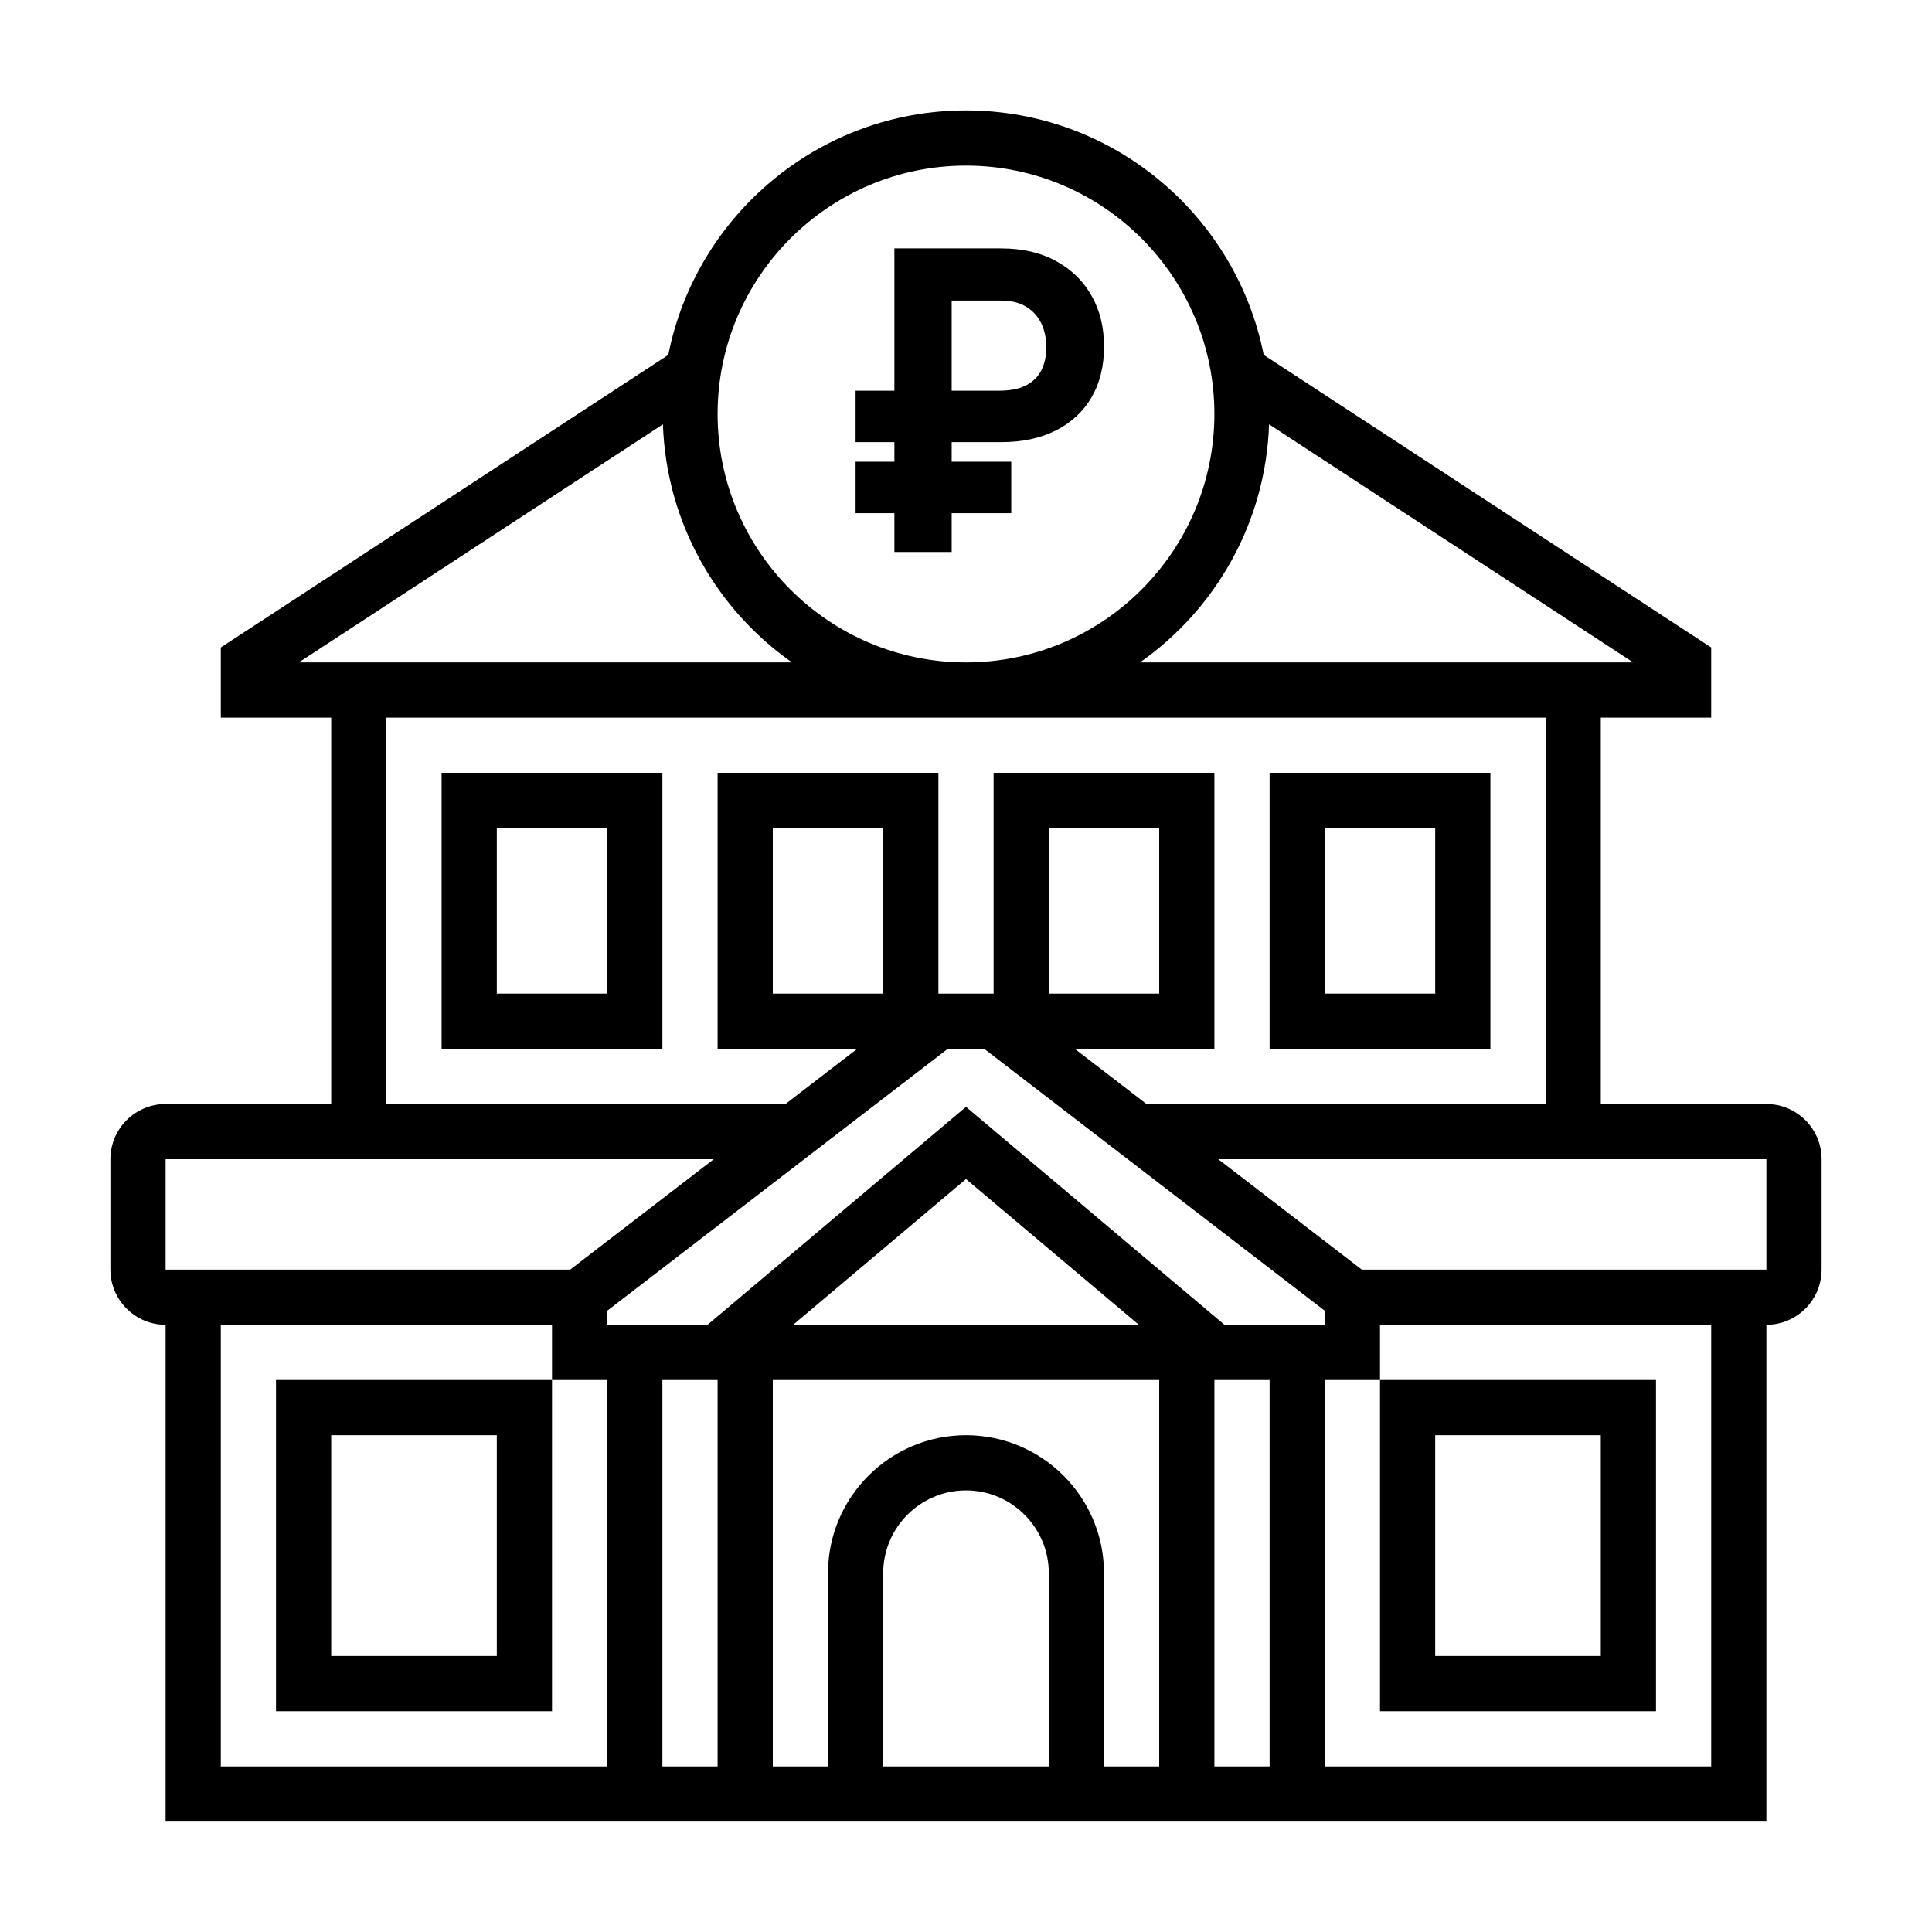
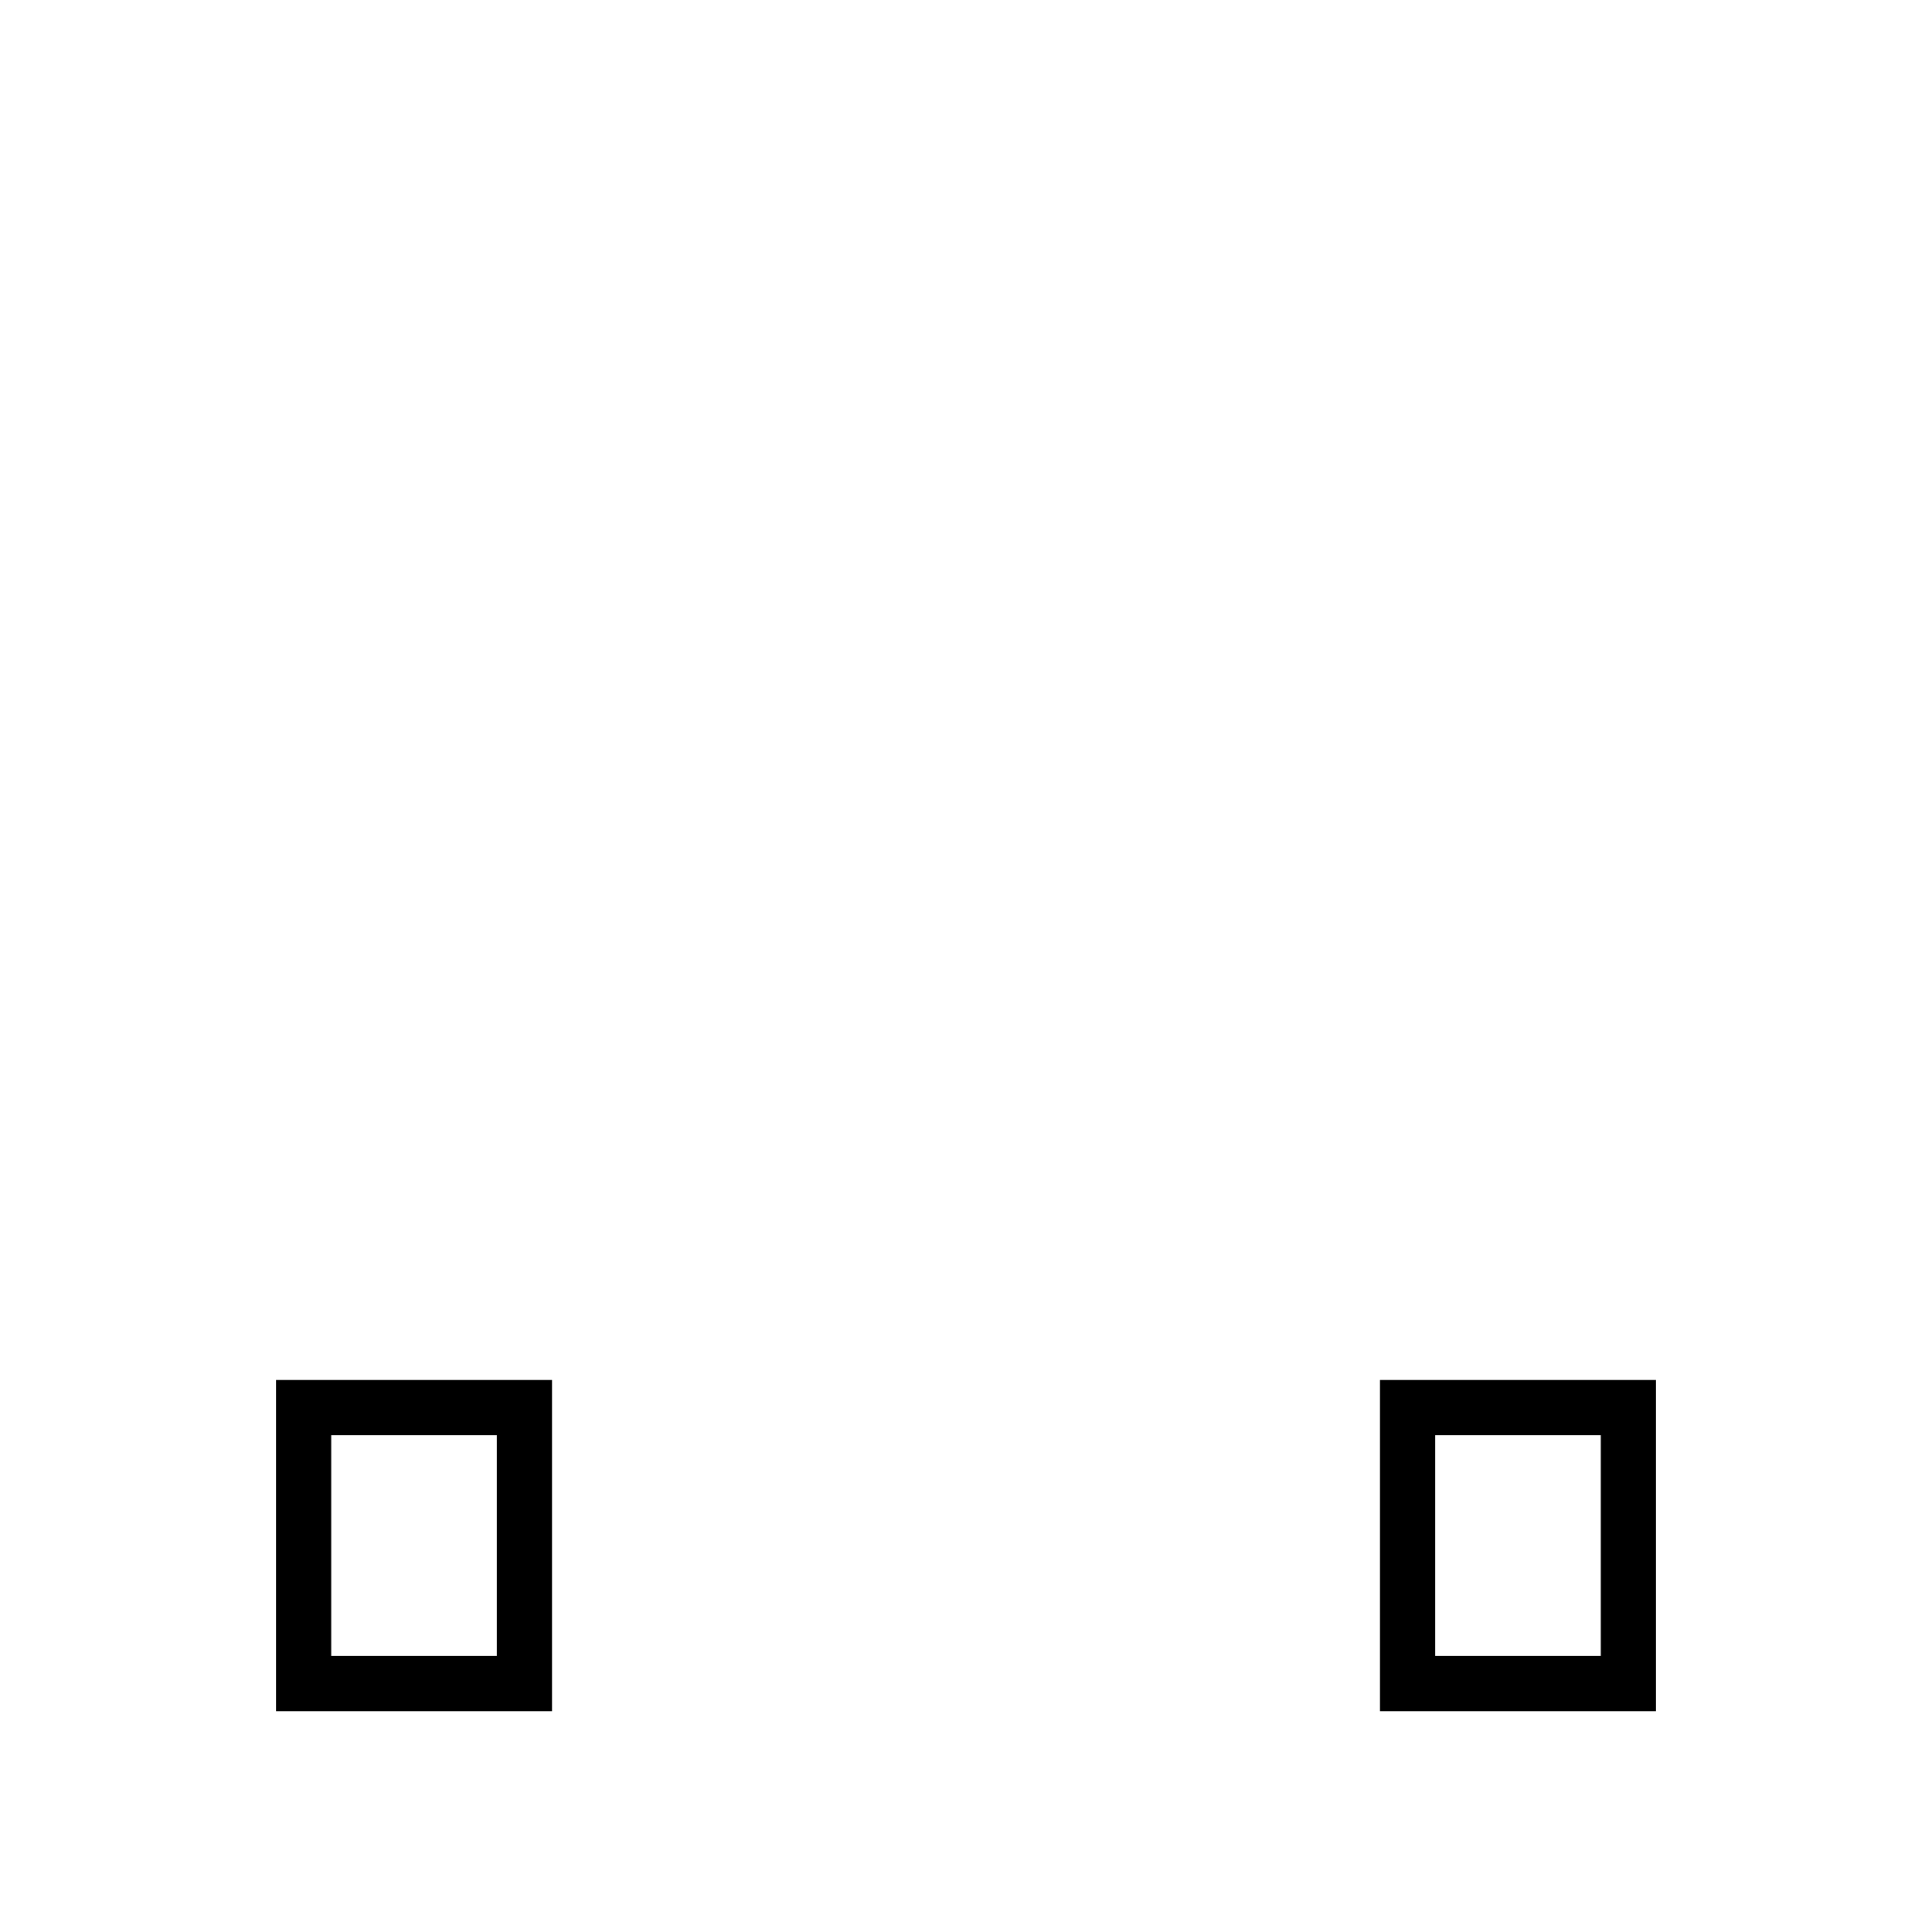
<svg xmlns="http://www.w3.org/2000/svg" width="70" height="70" viewBox="0 0 70 70" fill="none">
-   <path d="M64 40H58V26H62V23.459L45.787 12.859C44.788 7.815 40.333 4 35 4C29.667 4 25.212 7.815 24.213 12.859L8 23.459V26H12V40H6C4.897 40 4 40.897 4 42V46C4 47.103 4.897 48 6 48V66H64V48C65.103 48 66 47.103 66 46V42C66 40.897 65.103 40 64 40ZM41.305 24C44.043 22.076 45.86 18.939 45.981 15.374L59.173 24H41.305ZM35 6C39.963 6 44 10.038 44 15C44 19.962 39.963 24 35 24C30.037 24 26 19.962 26 15C26 10.038 30.037 6 35 6ZM24.019 15.374C24.14 18.939 25.957 22.076 28.695 24H10.827L24.019 15.374ZM14 26H56V40H41.54L38.94 38H44V28H36V36H34V28H26V38H31.06L28.46 40H14V26ZM38 64H32V57C32 55.346 33.346 54 35 54C36.654 54 38 55.346 38 57V64ZM35 52C32.243 52 30 54.243 30 57V64H28V50H42V64H40V57C40 54.243 37.757 52 35 52ZM26 50V64H24V50H26ZM28.737 48L35 42.719L41.263 48H28.737ZM44 50H46V64H44V50ZM44.365 48L35 40.103L25.635 48H22V47.492L34.34 38H35.66L48 47.492V48H44.365ZM32 36H28V30H32V36ZM38 36V30H42V36H38ZM6 42H25.86L20.66 46H6V42ZM8 48H20V50H22V64H8V48ZM62 64H48V50H50V48H62V64ZM64 46H49.34L44.14 42H64V46Z" fill="black" />
-   <path d="M54 28H46V38H54V28ZM52 36H48V30H52V36Z" fill="black" />
-   <path d="M16 38H24V28H16V38ZM18 30H22V36H18V30Z" fill="black" />
  <path d="M60 62V50H50V62H60ZM52 52H58V60H52V52Z" fill="black" />
  <path d="M10 62H20V50H10V62ZM12 52H18V60H12V52Z" fill="black" />
-   <path d="M36.268 16.02H31V14.156H36.21C36.602 14.156 36.924 14.092 37.175 13.963C37.426 13.834 37.611 13.651 37.731 13.415C37.85 13.179 37.909 12.899 37.909 12.577C37.909 12.262 37.85 11.977 37.731 11.723C37.611 11.469 37.43 11.267 37.185 11.116C36.94 10.966 36.635 10.891 36.268 10.891H34.481V20H32.405V9H36.268C37.05 9 37.719 9.156 38.276 9.467C38.836 9.775 39.264 10.198 39.561 10.735C39.857 11.268 40.003 11.873 40 12.55C40.003 13.259 39.853 13.873 39.551 14.393C39.248 14.912 38.817 15.313 38.257 15.596C37.697 15.879 37.034 16.02 36.268 16.02ZM36.639 16.729V18.593H31V16.729H36.639Z" fill="black" />
</svg>